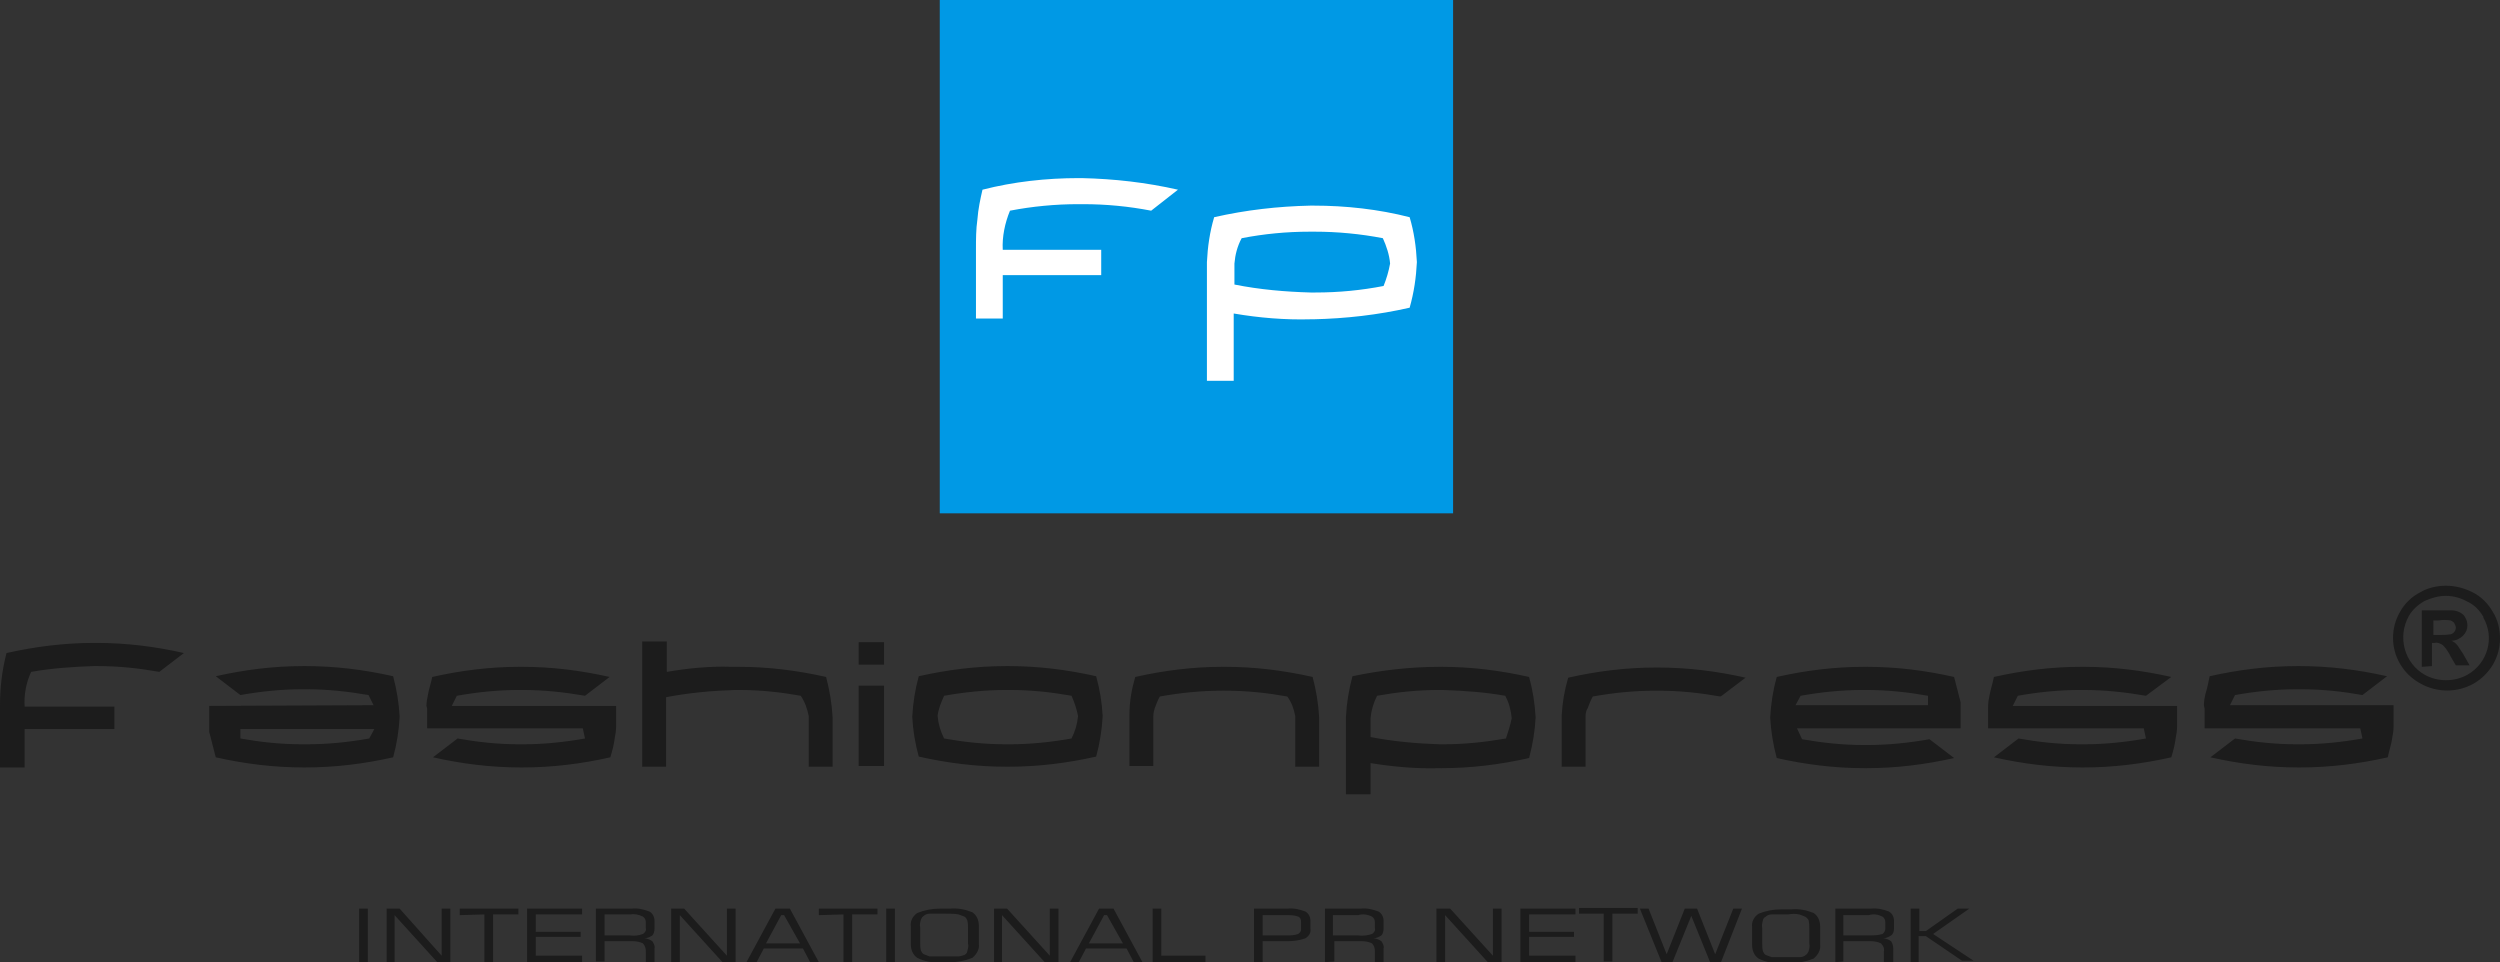
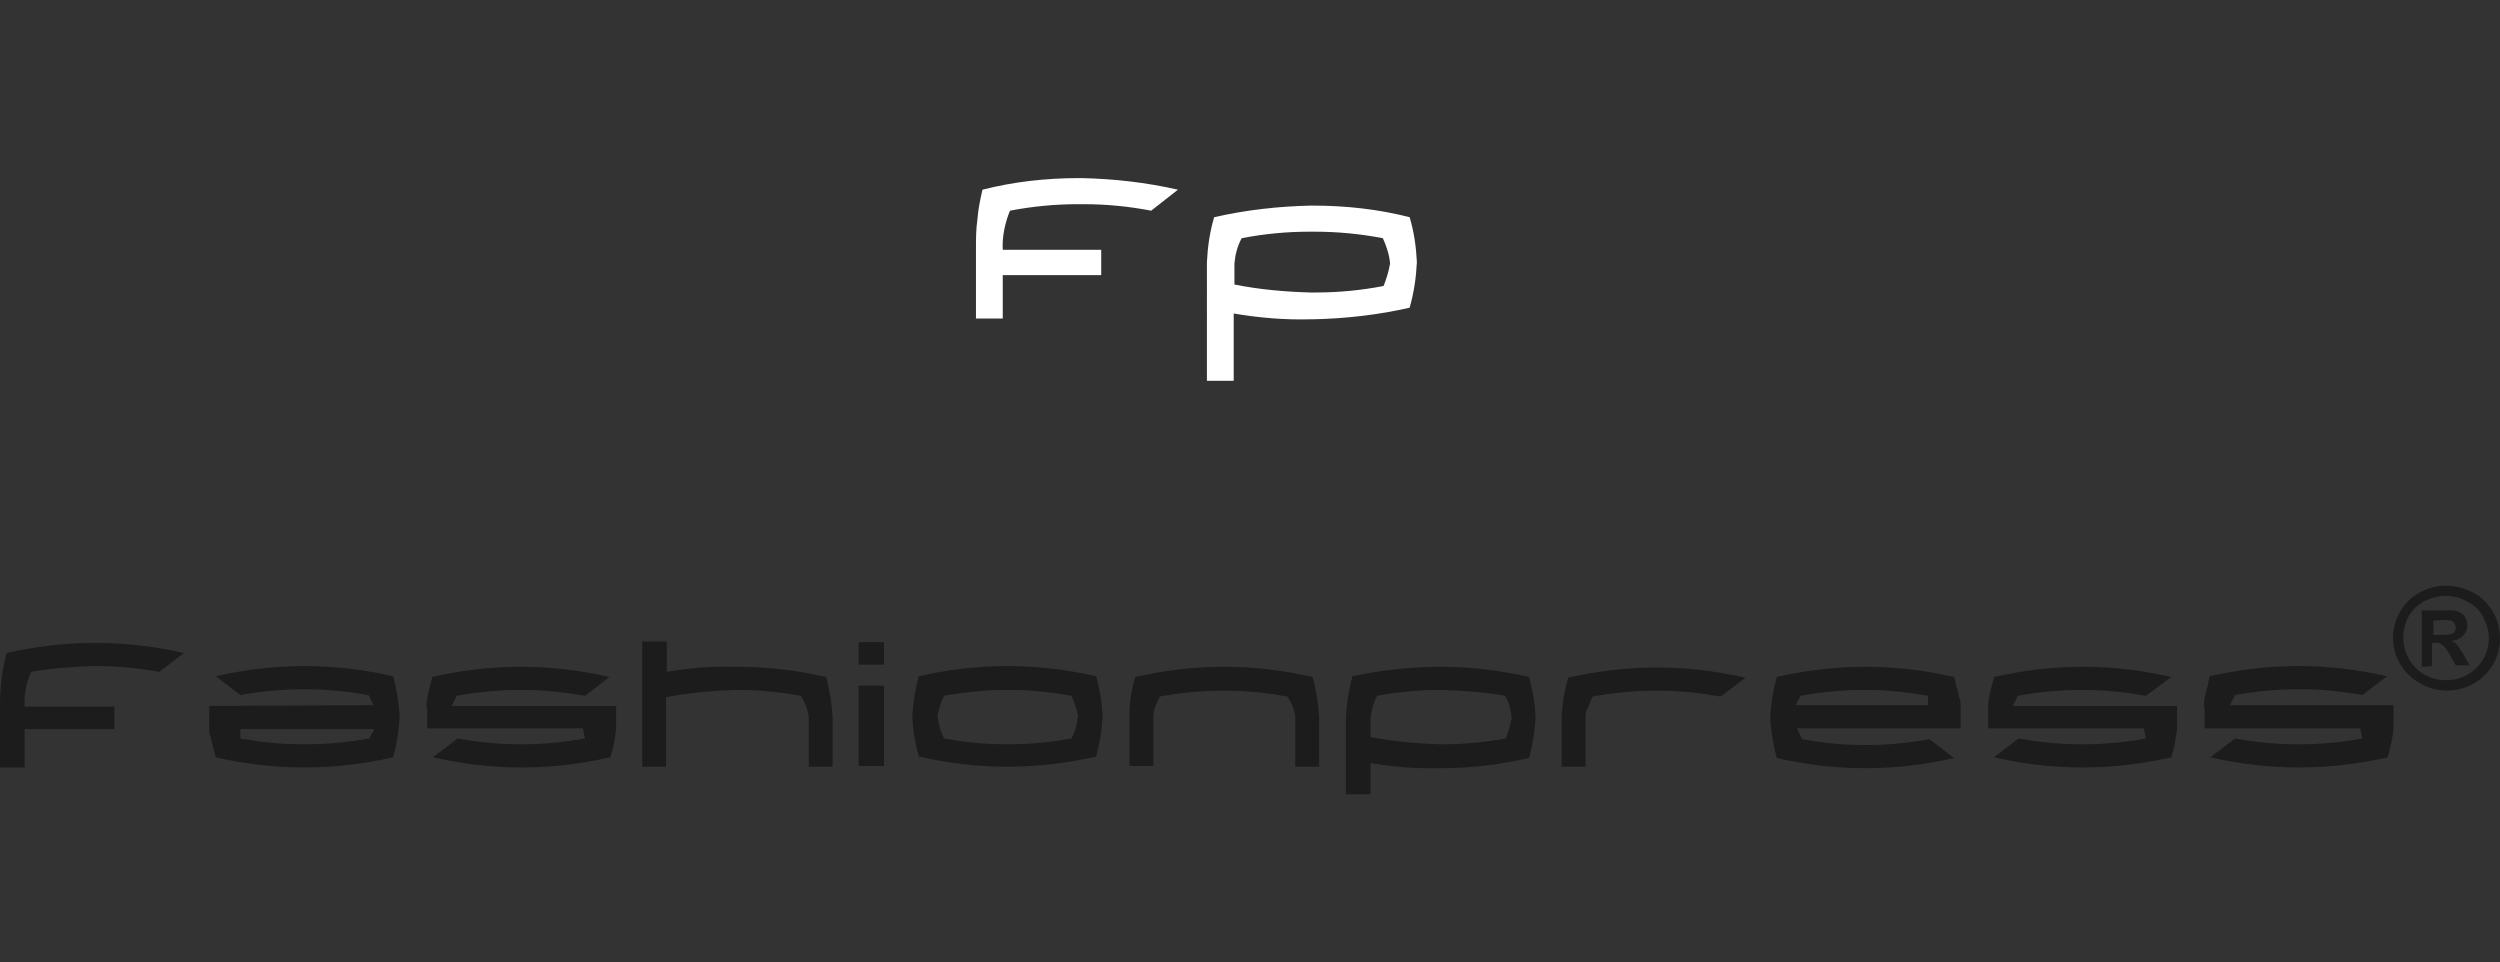
<svg xmlns="http://www.w3.org/2000/svg" version="1.1" id="fp-logo" x="0px" y="0px" viewBox="0 0 345.3 132.9" style="enable-background:new 0 0 345.3 132.9;" xml:space="preserve">
  <rect x="0" y="0" width="345.3" height="132.9" fill="#333333" stroke="none" />
  <style type="text/css">
	.st0{fill:#0099E5;}
	.st1{fill:#1C1C1C;}
	.st2{fill:#FFFFFF;}
</style>
-   <path id="Pfad_278" class="st0" d="M129.8,0h70.9v70.9h-70.9V0z" />
-   <path id="Pfad_279" class="st1" d="M263.9,132.9v-7.4h1.2v3.1h0.9l4.4-3.1h1.6l-5,3.5l5.6,3.7h-1.6l-5-3.4H265v3.6L263.9,132.9z   M253.5,132.9v-7.4h4.9c0.9-0.1,1.7,0.1,2.5,0.4c0.5,0.3,0.7,0.8,0.7,1.3v1.1c0,0.3-0.1,0.7-0.4,0.9c-0.3,0.2-0.7,0.4-1.1,0.4  c0.4,0,0.8,0.2,1.1,0.4c0.2,0.3,0.3,0.7,0.3,1v1.9h-1.3v-1.5c0.1-0.4-0.1-0.8-0.4-1.1c-0.4-0.2-0.9-0.3-1.4-0.3h-3.8v2.8  L253.5,132.9z M258.1,126.4h-3.5v2.8h3.5c0.6,0,1.3,0,1.9-0.2c0.3-0.2,0.4-0.5,0.4-0.8v-0.8c0-0.3-0.1-0.6-0.4-0.8  C259.4,126.3,258.8,126.2,258.1,126.4L258.1,126.4z M242,128c-0.1-0.7,0.3-1.4,0.9-1.8c1-0.4,2-0.6,3.1-0.6h1.4  c1.1-0.1,2.1,0.1,3.1,0.5c0.6,0.4,0.9,1.1,0.9,1.9v2.5c0.1,0.7-0.3,1.4-0.9,1.9c-1,0.4-2,0.6-3.1,0.6h-1.4c-1,0.1-2.1-0.1-3.1-0.6  c-0.6-0.4-0.9-1.1-0.9-1.9L242,128z M247,126.3h-0.7c-0.5,0-1.1,0-1.6,0c-0.3,0-0.6,0.1-0.8,0.3c-0.2,0.1-0.4,0.3-0.4,0.5  c-0.1,0.4-0.2,0.7-0.1,1.1v2.1c0,0.4,0,0.7,0.1,1.1c0.1,0.2,0.2,0.4,0.4,0.5c0.3,0.1,0.5,0.2,0.8,0.3c0.5,0,1.1,0,1.6,0h0.7  c0.5,0,1.1,0,1.6,0c0.3,0,0.6-0.1,0.8-0.3c0.2-0.1,0.3-0.3,0.4-0.5c0.1-0.4,0.2-0.7,0.1-1.1v-2.1c0-0.4,0-0.7-0.1-1.1  c-0.1-0.2-0.3-0.4-0.5-0.5c-0.2-0.1-0.5-0.2-0.8-0.3C248,126.2,247.5,126.2,247,126.3L247,126.3z M226.5,125.5h1.2l2.5,6.3l2.5-6.3  h1.7l2.5,6.3l2.5-6.3h1.2l-2.9,7.4h-1.5l-2.6-6.4l-2.6,6.4h-1.5L226.5,125.5z M218.1,126.2v-0.8h8.1v0.8h-3.5v6.6h-1.2v-6.6  L218.1,126.2z M210,132.9v-7.4h7.6v0.8h-6.4v2.4h6.2v0.7h-6.2v2.6h6.4v0.9L210,132.9z M198.4,132.9v-7.4h1.9l5.9,6.5v-6.5h1.2v7.4  h-1.9l-5.9-6.5v6.5L198.4,132.9z M183,132.9v-7.4h4.9c0.9-0.1,1.7,0.1,2.5,0.4c0.5,0.3,0.7,0.8,0.7,1.3v1.1c0,0.3-0.1,0.7-0.3,0.9  c-0.3,0.2-0.7,0.4-1.1,0.4c0.4,0,0.8,0.2,1.1,0.4c0.2,0.3,0.4,0.7,0.3,1v1.9h-1.2v-1.5c0-0.4-0.1-0.8-0.4-1.1  c-0.4-0.2-0.9-0.3-1.4-0.3h-3.8v2.8L183,132.9z M187.6,126.4h-3.5v2.8h3.5c0.6,0.1,1.3,0,1.9-0.2c0.3-0.2,0.5-0.5,0.4-0.8v-0.8  c0-0.3-0.1-0.6-0.4-0.8C188.9,126.3,188.2,126.2,187.6,126.4L187.6,126.4z M173.2,132.9v-7.4h4.6c0.9-0.1,1.7,0.1,2.5,0.4  c0.5,0.3,0.7,0.8,0.7,1.3v1.1c0.1,0.5-0.2,1-0.7,1.3c-0.8,0.3-1.7,0.4-2.5,0.4h-3.4v3L173.2,132.9z M179.7,128.4v-1.1  c0-0.3-0.1-0.6-0.4-0.7c-0.5-0.2-1.1-0.2-1.6-0.2h-3.3v2.8h3.3c0.5,0,1.1,0,1.6-0.2C179.6,128.8,179.7,128.6,179.7,128.4  L179.7,128.4z M159.2,132.9v-7.4h1.2v6.5h6.1v0.9L159.2,132.9z M147.8,132.9l4-7.4h2l4,7.4h-1.2l-1-1.9H150l-1,1.9H147.8z   M150.4,130.3h4.7l-2.2-3.9h-0.4L150.4,130.3z M137.3,132.9v-7.4h1.8l5.9,6.5v-6.5h1.2v7.4h-1.9l-5.9-6.5v6.5L137.3,132.9z   M125.8,127.9c-0.1-0.7,0.3-1.4,0.9-1.8c1-0.4,2-0.6,3.1-0.6h1.4c1.1-0.1,2.1,0.1,3.1,0.5c0.6,0.4,0.9,1.1,0.9,1.9v2.5  c0.1,0.7-0.3,1.4-0.9,1.9c-1,0.4-2,0.6-3.1,0.6h-1.4c-1,0.1-2.1-0.1-3.1-0.6c-0.6-0.4-0.9-1.1-0.9-1.9L125.8,127.9z M130.7,126.2  h-0.7c-0.5,0-1.1,0-1.6,0c-0.3,0-0.6,0.1-0.8,0.3c-0.2,0.1-0.3,0.3-0.4,0.5c-0.1,0.4-0.2,0.7-0.1,1.1v2.1c0,0.4,0,0.7,0.1,1.1  c0.1,0.2,0.2,0.4,0.4,0.5c0.3,0.1,0.5,0.2,0.8,0.3c0.5,0,1.1,0,1.6,0h0.7c0.5,0,1.1,0,1.6,0c0.3,0,0.6-0.1,0.9-0.2  c0.2-0.1,0.4-0.3,0.4-0.5c0.1-0.4,0.2-0.7,0.1-1.1v-2.1c0-0.4,0-0.7-0.1-1.1c-0.1-0.2-0.2-0.4-0.4-0.5c-0.3-0.1-0.5-0.2-0.8-0.3  C131.9,126.2,131.3,126.2,130.7,126.2L130.7,126.2z M122.4,132.9v-7.4h1.2v7.4H122.4z M113.1,126.4v-0.9h8.1v0.8h-3.5v6.6h-1.2v-6.6  L113.1,126.4z M103.1,132.9l4-7.4h2l4,7.4h-1.2l-1-1.9h-5.4l-1,1.9H103.1z M105.8,130.3h4.7l-2.2-3.9h-0.4L105.8,130.3z M92.7,132.9  v-7.4h1.8l5.9,6.5v-6.5h1.2v7.4h-1.8l-5.9-6.5v6.5H92.7z M82.3,132.9v-7.4h4.9c0.9-0.1,1.7,0.1,2.5,0.4c0.5,0.3,0.7,0.8,0.7,1.3v1.1  c0,0.3-0.1,0.7-0.3,0.9c-0.3,0.2-0.7,0.4-1.1,0.4c0.4,0,0.8,0.2,1.1,0.4c0.2,0.3,0.4,0.7,0.3,1v1.9h-1.2v-1.5c0-0.4-0.1-0.8-0.4-1.1  c-0.4-0.2-0.9-0.3-1.4-0.3h-3.9v2.8H82.3z M87,126.3h-3.5v2.9H87c0.6,0.1,1.3,0,1.8-0.2c0.3-0.2,0.5-0.5,0.4-0.8v-0.8  c0-0.3-0.1-0.6-0.4-0.8C88.2,126.3,87.6,126.2,87,126.3L87,126.3z M72.8,132.9v-7.4h7.6v0.8H74v2.4h6.2v0.7H74v2.6h6.4v0.9  L72.8,132.9z M63.5,126.4v-0.9h8.1v0.8h-3.5v6.6h-1.2v-6.6L63.5,126.4z M53.4,132.9v-7.4h1.8l5.8,6.5v-6.5h1.2v7.4h-1.8l-5.9-6.5  v6.5L53.4,132.9z M49.6,132.9v-7.4h1.2v7.4H49.6z" />
  <path id="Pfad_280" class="st2" d="M181.2,28.4h0.2c4.5,0,9,0.5,13.3,1.6c0.6,2,0.9,4.1,1,6.2c-0.1,2.1-0.4,4.2-1,6.3  c-4.4,1-8.8,1.5-13.3,1.6H181c-3.5,0.1-7.1-0.2-10.6-0.8v9.3h-3.7V36.2c0.1-2.1,0.4-4.2,1-6.2c4.4-1,8.8-1.5,13.3-1.6L181.2,28.4z   M192,36.4c-0.1-1.2-0.5-2.4-1-3.5c-3.1-0.6-6.3-0.9-9.4-0.9h-0.7c-3.2,0-6.3,0.3-9.4,0.9c-0.6,1.1-0.9,2.3-1,3.5v2.9  c3.5,0.7,7,1,10.5,1.1h0.7c3.2,0,6.3-0.3,9.4-0.9C191.5,38.5,191.8,37.5,192,36.4L192,36.4z M152.1,38.1v-3.6h-13.6  c-0.1-1.8,0.3-3.7,1-5.4c3.1-0.6,6.3-0.9,9.4-0.9h0.7c3.2,0,6.3,0.3,9.4,0.9l3.7-2.9c-4.4-1-8.8-1.5-13.3-1.6H149  c-4.5,0-9,0.5-13.3,1.6c-0.3,1.3-0.6,2.7-0.7,4.1c-0.2,1.4-0.2,2.7-0.2,4.1V44h3.7v-6H152.1z" />
  <path id="Pfad_281" class="st1" d="M304.5,97.9v2.7H326l0.3,1.4c-2.8,0.5-5.7,0.8-8.5,0.8h-0.6c-2.9,0-5.7-0.3-8.5-0.8l-3.4,2.6  c4,0.9,8,1.4,12.1,1.4h0.3c4.1,0,8.1-0.5,12.1-1.4c0.2-1,0.5-1.8,0.6-2.6c0.1-0.5,0.2-1.1,0.2-1.7v-2.9h-22.6l0.7-1.4  c2.8-0.5,5.7-0.8,8.5-0.8h0.6c2.9,0,5.7,0.3,8.5,0.8l3.4-2.6c-4-0.9-8-1.4-12.1-1.4h-0.3c-4.1,0-8.1,0.5-12.1,1.4  c-0.2,1-0.4,1.9-0.6,2.5c-0.1,0.5-0.2,1-0.2,1.5L304.5,97.9z M274.6,97.9v2.7h21.5l0.3,1.4c-2.8,0.5-5.7,0.8-8.5,0.8h-0.6  c-2.9,0-5.7-0.3-8.5-0.8l-3.4,2.6c4,0.9,8,1.4,12.1,1.4h0.3c4.1,0,8.1-0.5,12.1-1.4c0.3-1,0.5-1.8,0.6-2.6c0.1-0.5,0.2-1.1,0.2-1.7  v-2.8H278l0.7-1.4c2.8-0.5,5.7-0.8,8.5-0.8h0.6c2.9,0,5.7,0.3,8.6,0.8l3.5-2.6c-4-0.9-8-1.4-12.1-1.4h-0.3c-4.1,0-8.1,0.5-12.1,1.4  c-0.2,1-0.5,1.9-0.6,2.5c-0.1,0.5-0.2,1-0.2,1.5L274.6,97.9z M270.8,100.6v-3.6l-0.9-3.5c-4-0.9-8-1.4-12.1-1.4h-0.3  c-4.1,0-8.1,0.5-12.1,1.4c-0.5,1.8-0.8,3.7-0.9,5.6c0.1,1.9,0.4,3.7,0.9,5.6c4,0.9,8,1.4,12.1,1.4h0.3c4.1,0,8.1-0.5,12.1-1.4  l-3.4-2.6c-2.8,0.5-5.7,0.8-8.5,0.8h-0.6c-2.9,0-5.7-0.3-8.5-0.8l-0.7-1.5L270.8,100.6z M248,97.4l0.7-1.3c2.8-0.5,5.7-0.8,8.5-0.8  h0.6c2.9,0,5.7,0.3,8.5,0.8v1.3L248,97.4L248,97.4z M237.8,96.1l3.3-2.5c-4-0.9-8-1.4-12.1-1.4h-0.3c-4.1,0-8.1,0.5-12.1,1.4  c-0.5,1.7-0.8,3.4-0.9,5.2v7.1h3.3v-7c0-0.4,0.1-0.8,0.3-1.1c0.2-0.5,0.4-1.1,0.7-1.6c2.8-0.5,5.7-0.8,8.5-0.8h0.6  c2.9,0,5.7,0.3,8.5,0.8L237.8,96.1z M198.9,92.1h0.2c4.1,0,8.1,0.5,12.1,1.4c0.5,1.8,0.8,3.7,0.9,5.6c-0.1,1.9-0.4,3.7-0.9,5.6  c-4,0.9-8,1.4-12.1,1.4h-0.3c-3.2,0.1-6.4-0.2-9.5-0.7v4.3h-3.4V99c0.1-1.9,0.4-3.7,0.9-5.6C190.6,92.6,194.7,92.1,198.9,92.1  L198.9,92.1z M208.8,99.2c-0.1-1.1-0.4-2.2-0.9-3.1c-2.8-0.5-5.7-0.7-8.6-0.8h-0.6c-2.9,0-5.7,0.3-8.5,0.8c-0.5,1-0.8,2-0.9,3.1v2.6  c3.1,0.6,6.3,0.9,9.5,1h0.6c2.9,0,5.7-0.3,8.6-0.8C208.3,101.1,208.6,100.2,208.8,99.2L208.8,99.2z M178.9,98.9v7h3.3v-6.8  c-0.1-1.9-0.4-3.7-0.9-5.6c-4-0.9-8-1.4-12.1-1.4h-0.3c-4.1,0-8.1,0.5-12.1,1.4c-0.5,1.7-0.8,3.4-0.8,5.2v7.1h3.3v-6.9  c0-0.4,0.1-0.8,0.2-1.1c0.2-0.5,0.4-1.1,0.7-1.6c2.8-0.5,5.7-0.8,8.5-0.8h0.6c2.9,0,5.7,0.3,8.5,0.8C178.4,97,178.7,97.9,178.9,98.9  L178.9,98.9z M139.1,105.9h0.2c4.1,0,8.1-0.5,12.1-1.4c0.5-1.8,0.8-3.7,0.9-5.6c-0.1-1.9-0.4-3.7-0.9-5.5c-4-0.9-8-1.4-12.1-1.4  h-0.3c-4.1,0-8.1,0.5-12.1,1.4c-0.5,1.8-0.8,3.7-0.9,5.6c0.1,1.9,0.4,3.7,0.9,5.5c4,0.9,8,1.4,12.1,1.4H139.1z M148.9,98.9  c-0.1,1.1-0.4,2.1-0.9,3.1c-2.8,0.5-5.7,0.8-8.5,0.8h-0.6c-2.9,0-5.7-0.3-8.5-0.8c-0.5-1-0.8-2-0.9-3.1c0.1-1,0.5-1.9,0.9-2.8  c2.8-0.5,5.7-0.8,8.5-0.8h0.6c2.9,0,5.7,0.3,8.5,0.8C148.4,97,148.7,97.9,148.9,98.9L148.9,98.9z M122.1,88.7v3.1h-3.5v-3.1H122.1z   M122.1,94.7v11.1h-3.5V94.7H122.1z M111.7,98.9v7h3.3v-6.8c-0.1-1.9-0.4-3.7-0.9-5.6c-4-0.9-8-1.4-12.1-1.4h-1  c-3-0.1-6,0.2-8.9,0.7v-4.2h-3.4v17.3h3.3v-9.6c3.1-0.6,6.3-0.9,9.5-1h0.6c2.9,0,5.7,0.3,8.5,0.8C111.2,97,111.5,97.9,111.7,98.9  L111.7,98.9z M59,97.9v2.7h21.5l0.3,1.4c-2.8,0.5-5.7,0.8-8.5,0.8h-0.6c-2.9,0-5.7-0.3-8.5-0.8l-3.4,2.6c4,0.9,8,1.4,12.1,1.4h0.3  c4.1,0,8.1-0.5,12.1-1.4c0.3-1,0.5-1.8,0.6-2.6c0.1-0.5,0.2-1.1,0.2-1.7v-2.8H62.4l0.7-1.4c2.8-0.5,5.7-0.8,8.5-0.8h0.6  c2.9,0,5.7,0.3,8.6,0.8l3.4-2.6c-4-0.9-8-1.4-12.1-1.4h-0.3c-4.1,0-8.1,0.5-12.1,1.4c-0.2,1-0.5,1.8-0.6,2.5c-0.1,0.5-0.2,1-0.2,1.5  L59,97.9z M28.9,97.5v3.6l0.9,3.5c4,0.9,8,1.4,12.1,1.4h0.3c4.1,0,8.1-0.5,12.1-1.4c0.5-1.8,0.8-3.7,0.9-5.6  c-0.1-1.9-0.4-3.7-0.9-5.6c-4-0.9-8-1.4-12.1-1.4h-0.3c-4.1,0-8.1,0.5-12.1,1.4l3.4,2.6c2.8-0.5,5.7-0.8,8.5-0.8h0.6  c2.9,0,5.7,0.3,8.6,0.8l0.7,1.4L28.9,97.5z M51.7,100.7L51,102c-2.8,0.5-5.7,0.8-8.6,0.8h-0.7c-2.9,0-5.7-0.3-8.5-0.8v-1.3  L51.7,100.7L51.7,100.7z M15.8,100.7v-3.1H3.4c-0.1-1.6,0.2-3.3,0.9-4.8c2.8-0.5,5.7-0.7,8.6-0.8h0.6c2.9,0,5.7,0.3,8.5,0.8l3.4-2.6  c-3.9-0.9-8-1.4-12-1.4H13c-4.1,0-8.1,0.5-12.1,1.4C0.3,92.5,0,94.9,0,97.4v8.6h3.4v-5.3H15.8z M336.1,87.7h0.7c0.6,0,1.1,0,1.7-0.1  c0.4-0.1,0.7-0.5,0.7-0.9c0-0.2-0.1-0.4-0.2-0.6c-0.1-0.2-0.3-0.3-0.5-0.4c-0.6-0.1-1.1-0.1-1.7,0h-0.7V87.7z M334.5,92.1v-7.8h4.1  c0.4,0,0.8,0.1,1.2,0.3c0.3,0.2,0.6,0.4,0.7,0.7c0.2,0.3,0.3,0.7,0.3,1.1c0,0.5-0.2,1-0.6,1.4c-0.4,0.4-1,0.7-1.6,0.7  c0.2,0.1,0.4,0.2,0.5,0.3c0.2,0.2,0.4,0.4,0.5,0.6l0.6,0.9l0.9,1.6h-1.9l-0.7-1.2c-0.3-0.6-0.6-1.1-1.1-1.6  c-0.3-0.2-0.7-0.4-1.1-0.3h-0.4V92L334.5,92.1z M337.8,82.3c-1,0-2,0.3-2.9,0.7c-0.9,0.5-1.7,1.2-2.2,2.1c-1.6,2.9-0.6,6.5,2.2,8.1  c1.8,1,4.1,1,5.9,0c2.8-1.6,3.8-5.1,2.2-7.9c0,0,0-0.1,0-0.1c-0.5-0.9-1.3-1.7-2.2-2.1C339.9,82.6,338.9,82.3,337.8,82.3L337.8,82.3  z M337.8,80.9c1.3,0,2.5,0.3,3.7,0.9c1.2,0.6,2.1,1.5,2.8,2.7c0.7,1.1,1,2.4,1,3.7c0,2.6-1.4,4.9-3.6,6.2c-2.3,1.3-5.1,1.3-7.4,0  c-1.1-0.6-2.1-1.5-2.8-2.7c-1.3-2.2-1.3-5,0-7.2c0.6-1.1,1.6-2.1,2.8-2.7C335.3,81.2,336.6,80.9,337.8,80.9L337.8,80.9z" />
</svg>